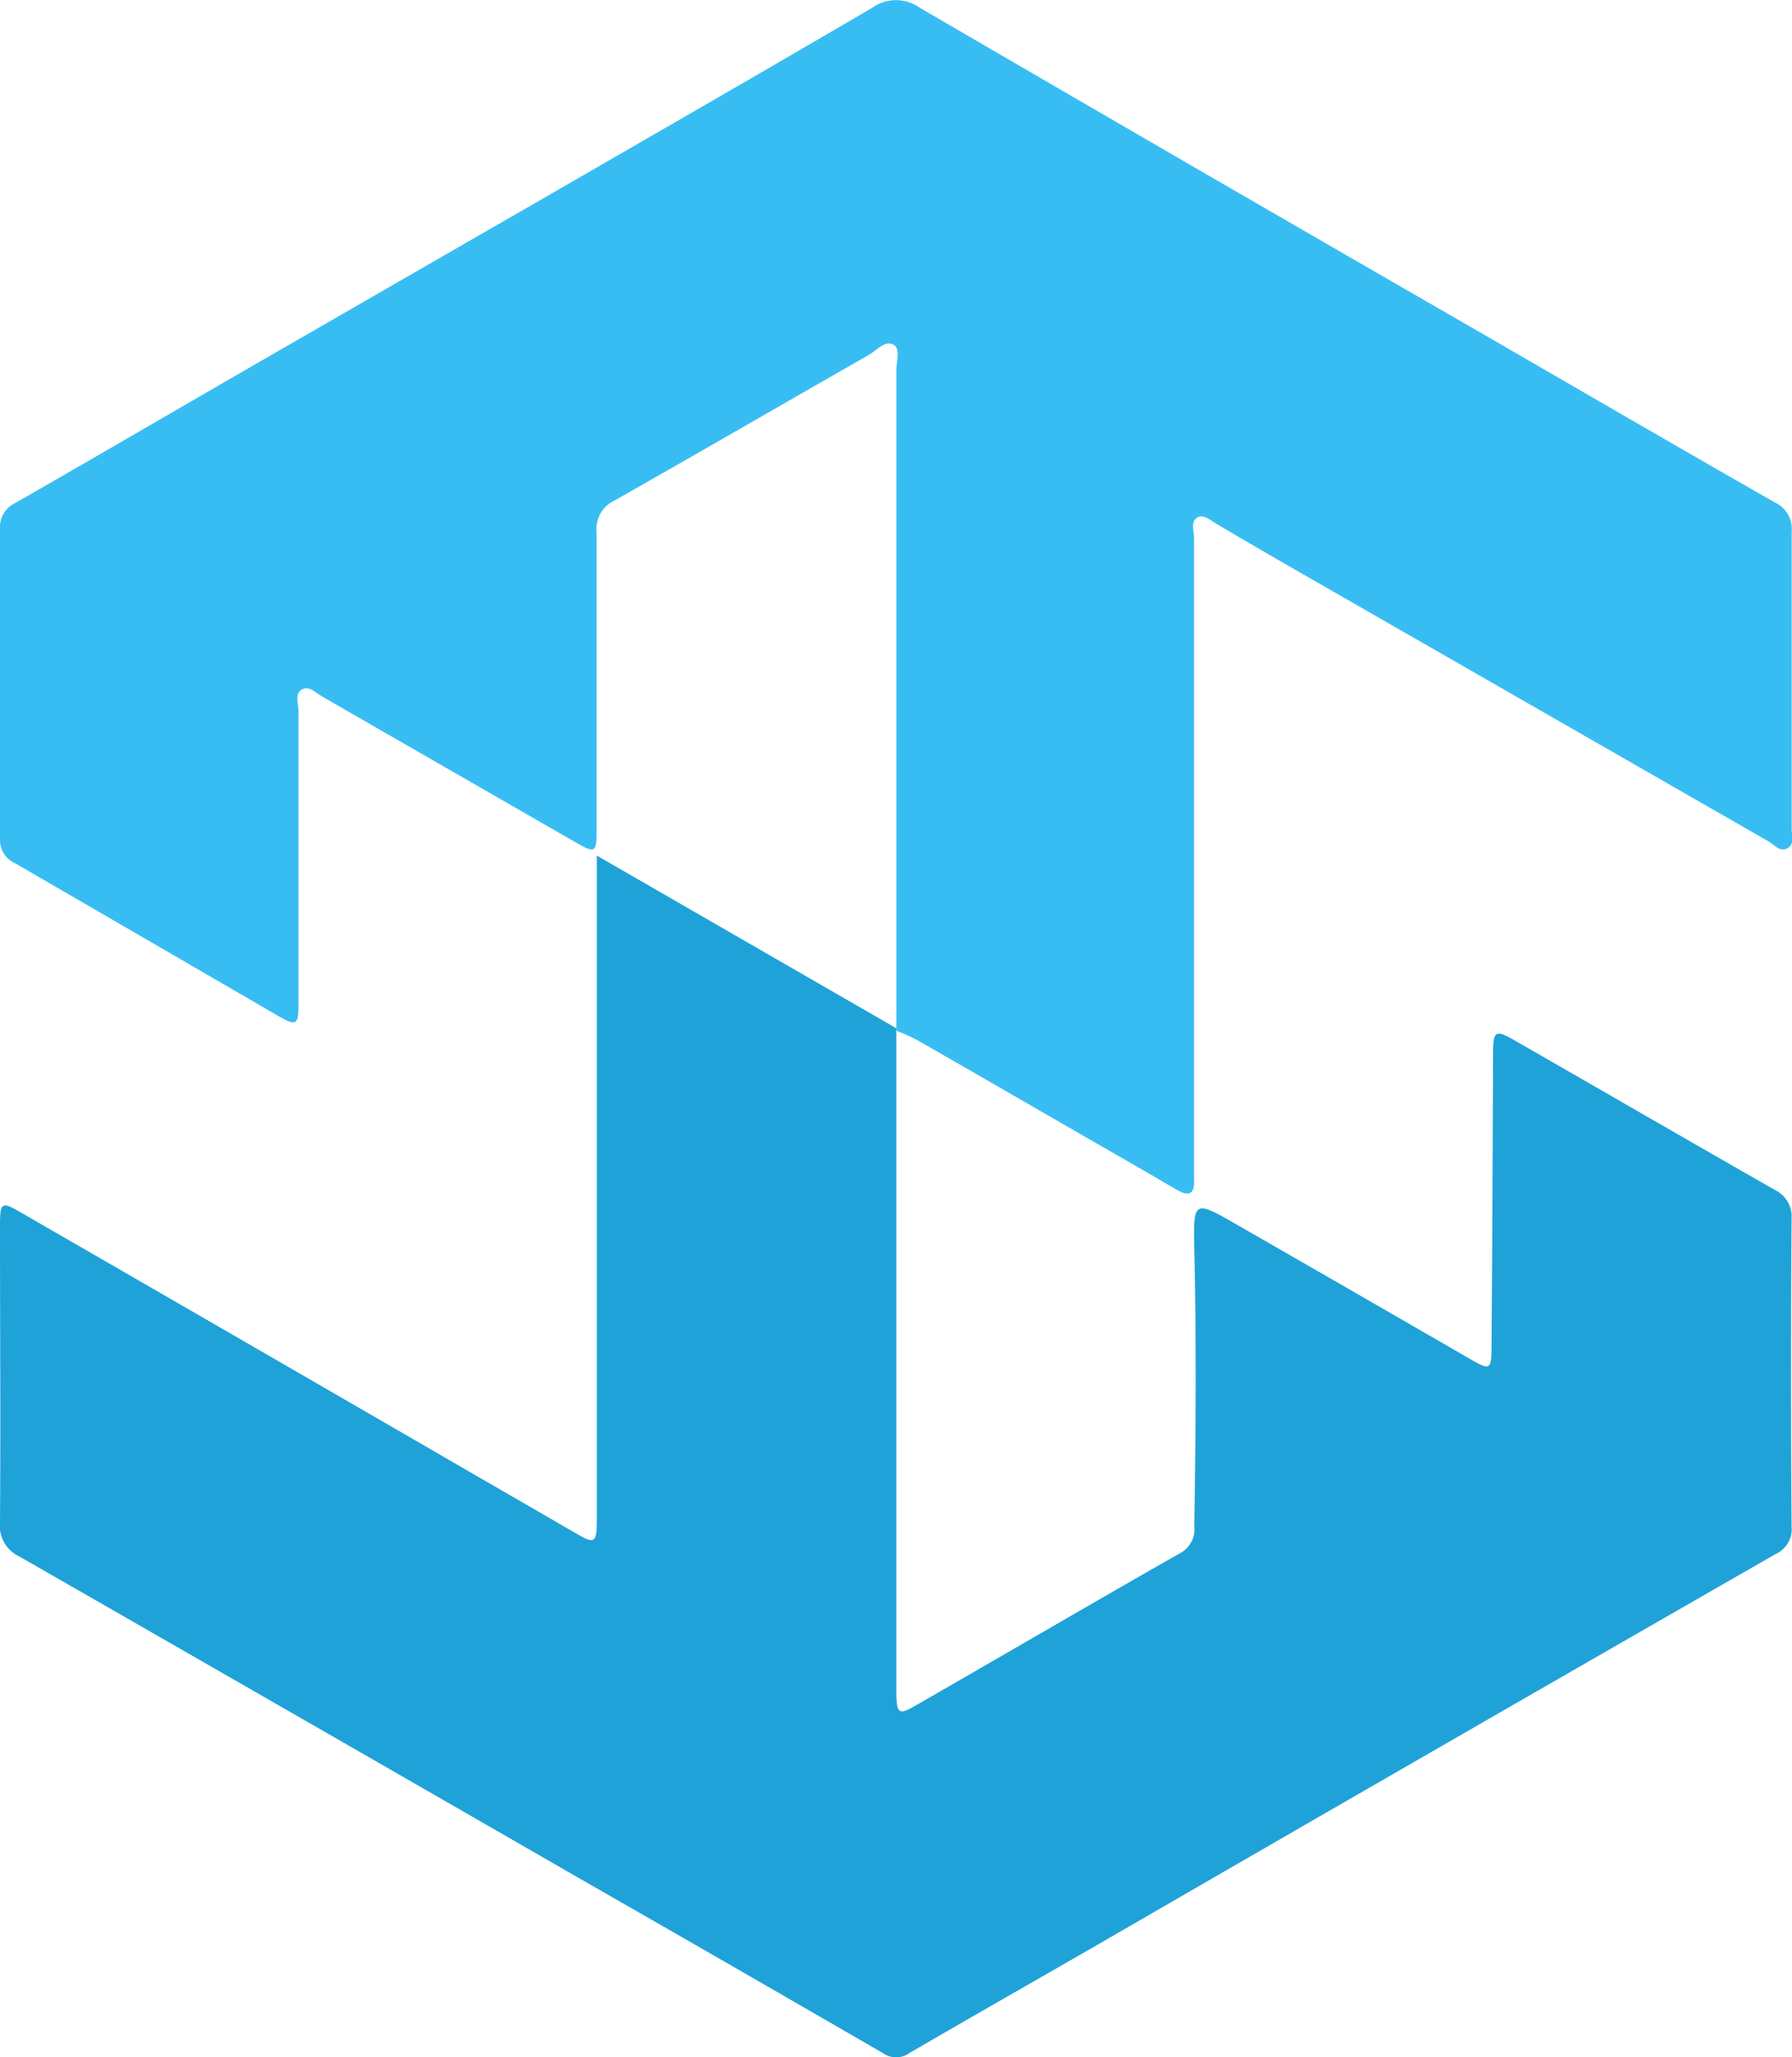
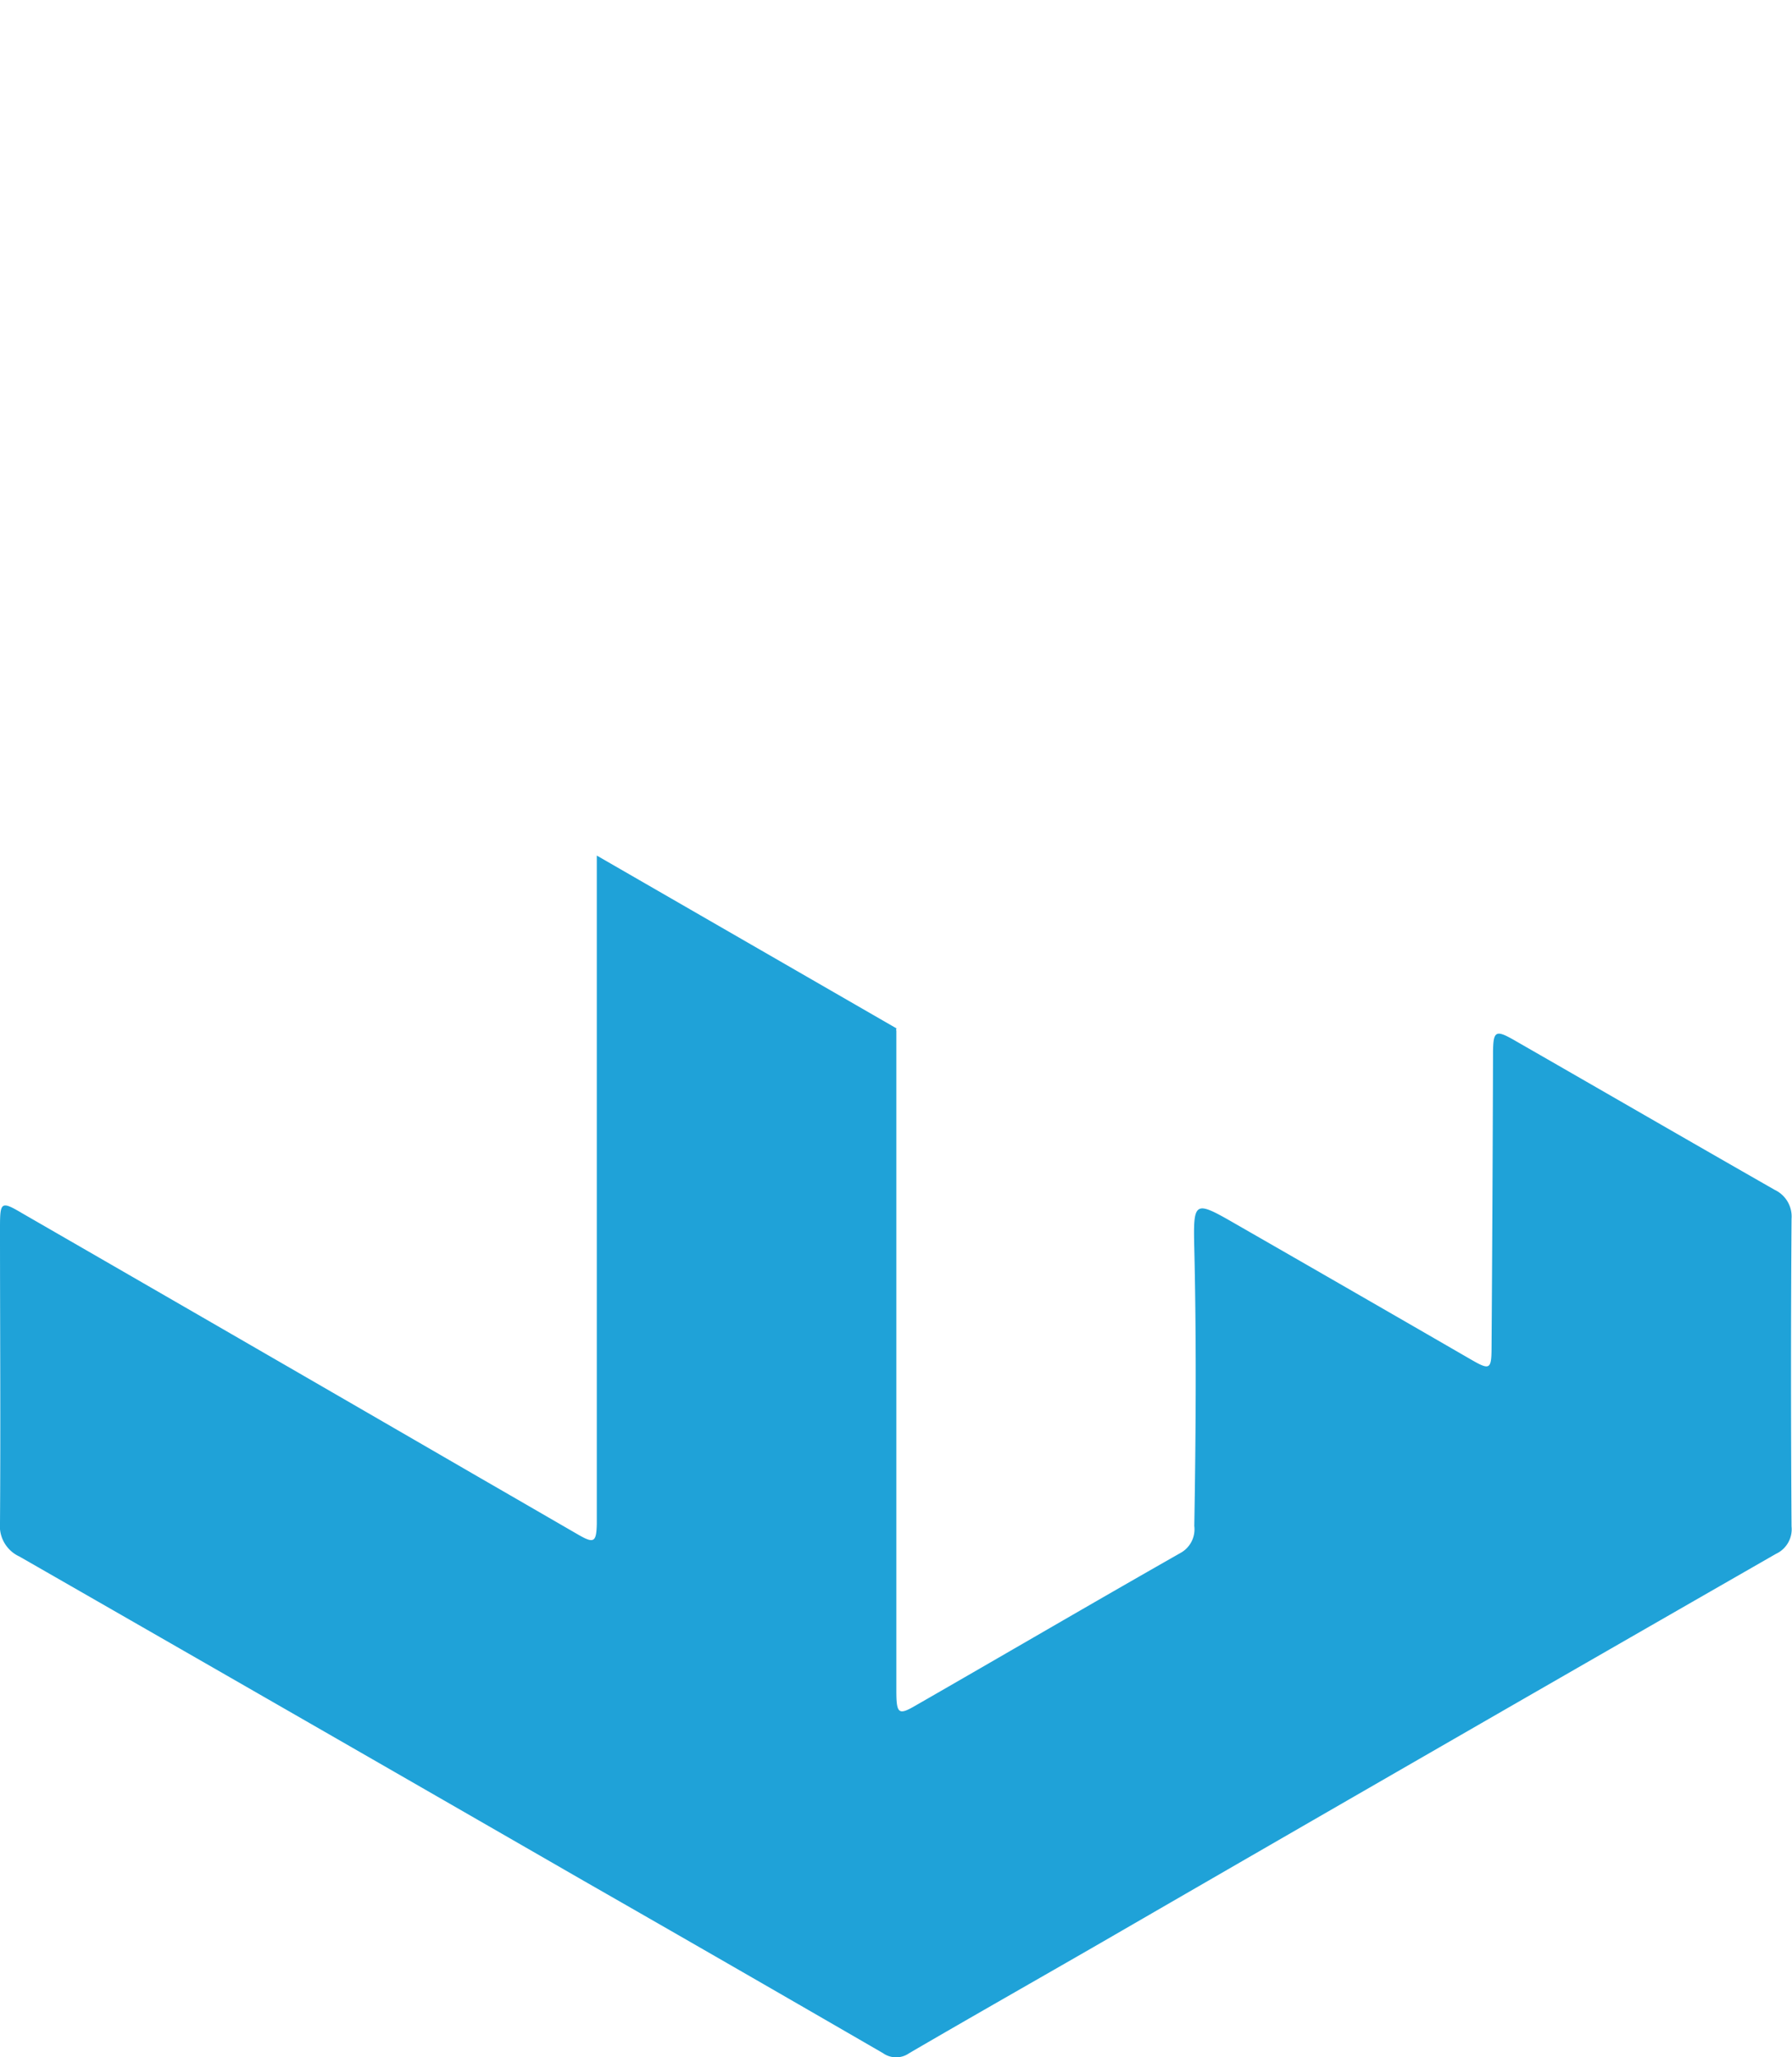
<svg xmlns="http://www.w3.org/2000/svg" viewBox="0 0 157.4 180.65">
  <path d="M78.73 90.51V148.47c0 2 .19 2.17 1.62 1.34 7.77-4.46 15.53-9 23.32-13.43a2.37 2.37 0 0 0 1.23-2.38c.14-8.13.19-16.26 0-24.39-.1-4.21 0-4.22 3.65-2.12q10.35 5.94 20.68 11.91c1.61.93 1.77.86 1.78-1q.09-12.87.13-25.75c0-2.17.17-2.29 2-1.23 7.58 4.35 15.15 8.73 22.75 13.07a2.59 2.59 0 0 1 1.47 2.55q-.09 13.47 0 27a2.38 2.38 0 0 1-1.37 2.41q-29.64 17-59.25 34.13c-5.62 3.24-11.26 6.44-16.87 9.71a2 2 0 0 1-2.32 0q-13.11-7.59-26.25-15.11-24.78-14.27-49.6-28.5a2.94 2.94 0 0 1-1.7-2.94c.06-8.64 0-17.29 0-25.93 0-2.3.09-2.37 2-1.24q20.09 11.58 40.15 23.2c2.88 1.66 5.76 3.33 8.65 5 1.37.79 1.58.66 1.62-.95V75.13l26.33 15.18a.2.2 0 0 0-.02.2z" fill="#1fa2d8" />
-   <path d="M78.73 90.51a.2.2 0 0 1 0-.2V32.53c0-.77.37-1.89-.22-2.24-.76-.46-1.51.49-2.22.89-7.45 4.25-14.86 8.55-22.29 12.76a2.77 2.77 0 0 0-1.6 2.82v26.1c0 2.06-.1 2.11-1.92 1.06q-11.09-6.37-22.17-12.75c-.56-.32-1.17-1-1.81-.61s-.28 1.25-.28 1.9v25.76c0 1.79-.2 1.9-1.77 1Q12.86 82.49 1.3 75.79A2.23 2.23 0 0 1 0 73.62V46.51a2.35 2.35 0 0 1 1.3-2.32c6.76-3.86 13.48-7.79 20.22-11.68q13.58-7.83 27.15-15.64C58 11.48 67.34 6.12 76.63.67a3.59 3.59 0 0 1 4.14 0q24.72 14.4 49.5 28.67c8.54 4.94 17.07 9.9 25.64 14.79a2.55 2.55 0 0 1 1.46 2.56v26.1c0 .59.27 1.37-.39 1.71s-1.13-.32-1.65-.62l-42-24.1c-2.15-1.24-4.29-2.48-6.43-3.75-.54-.31-1.14-.87-1.67-.62-.71.34-.35 1.21-.35 1.85V103.52c.08 1.39-.46 1.58-1.59.92-3-1.77-6.06-3.5-9.08-5.25-4.55-2.62-9.09-5.25-13.64-7.85a16.92 16.92 0 0 0-1.84-.83z" fill="#38bdf3" />
</svg>